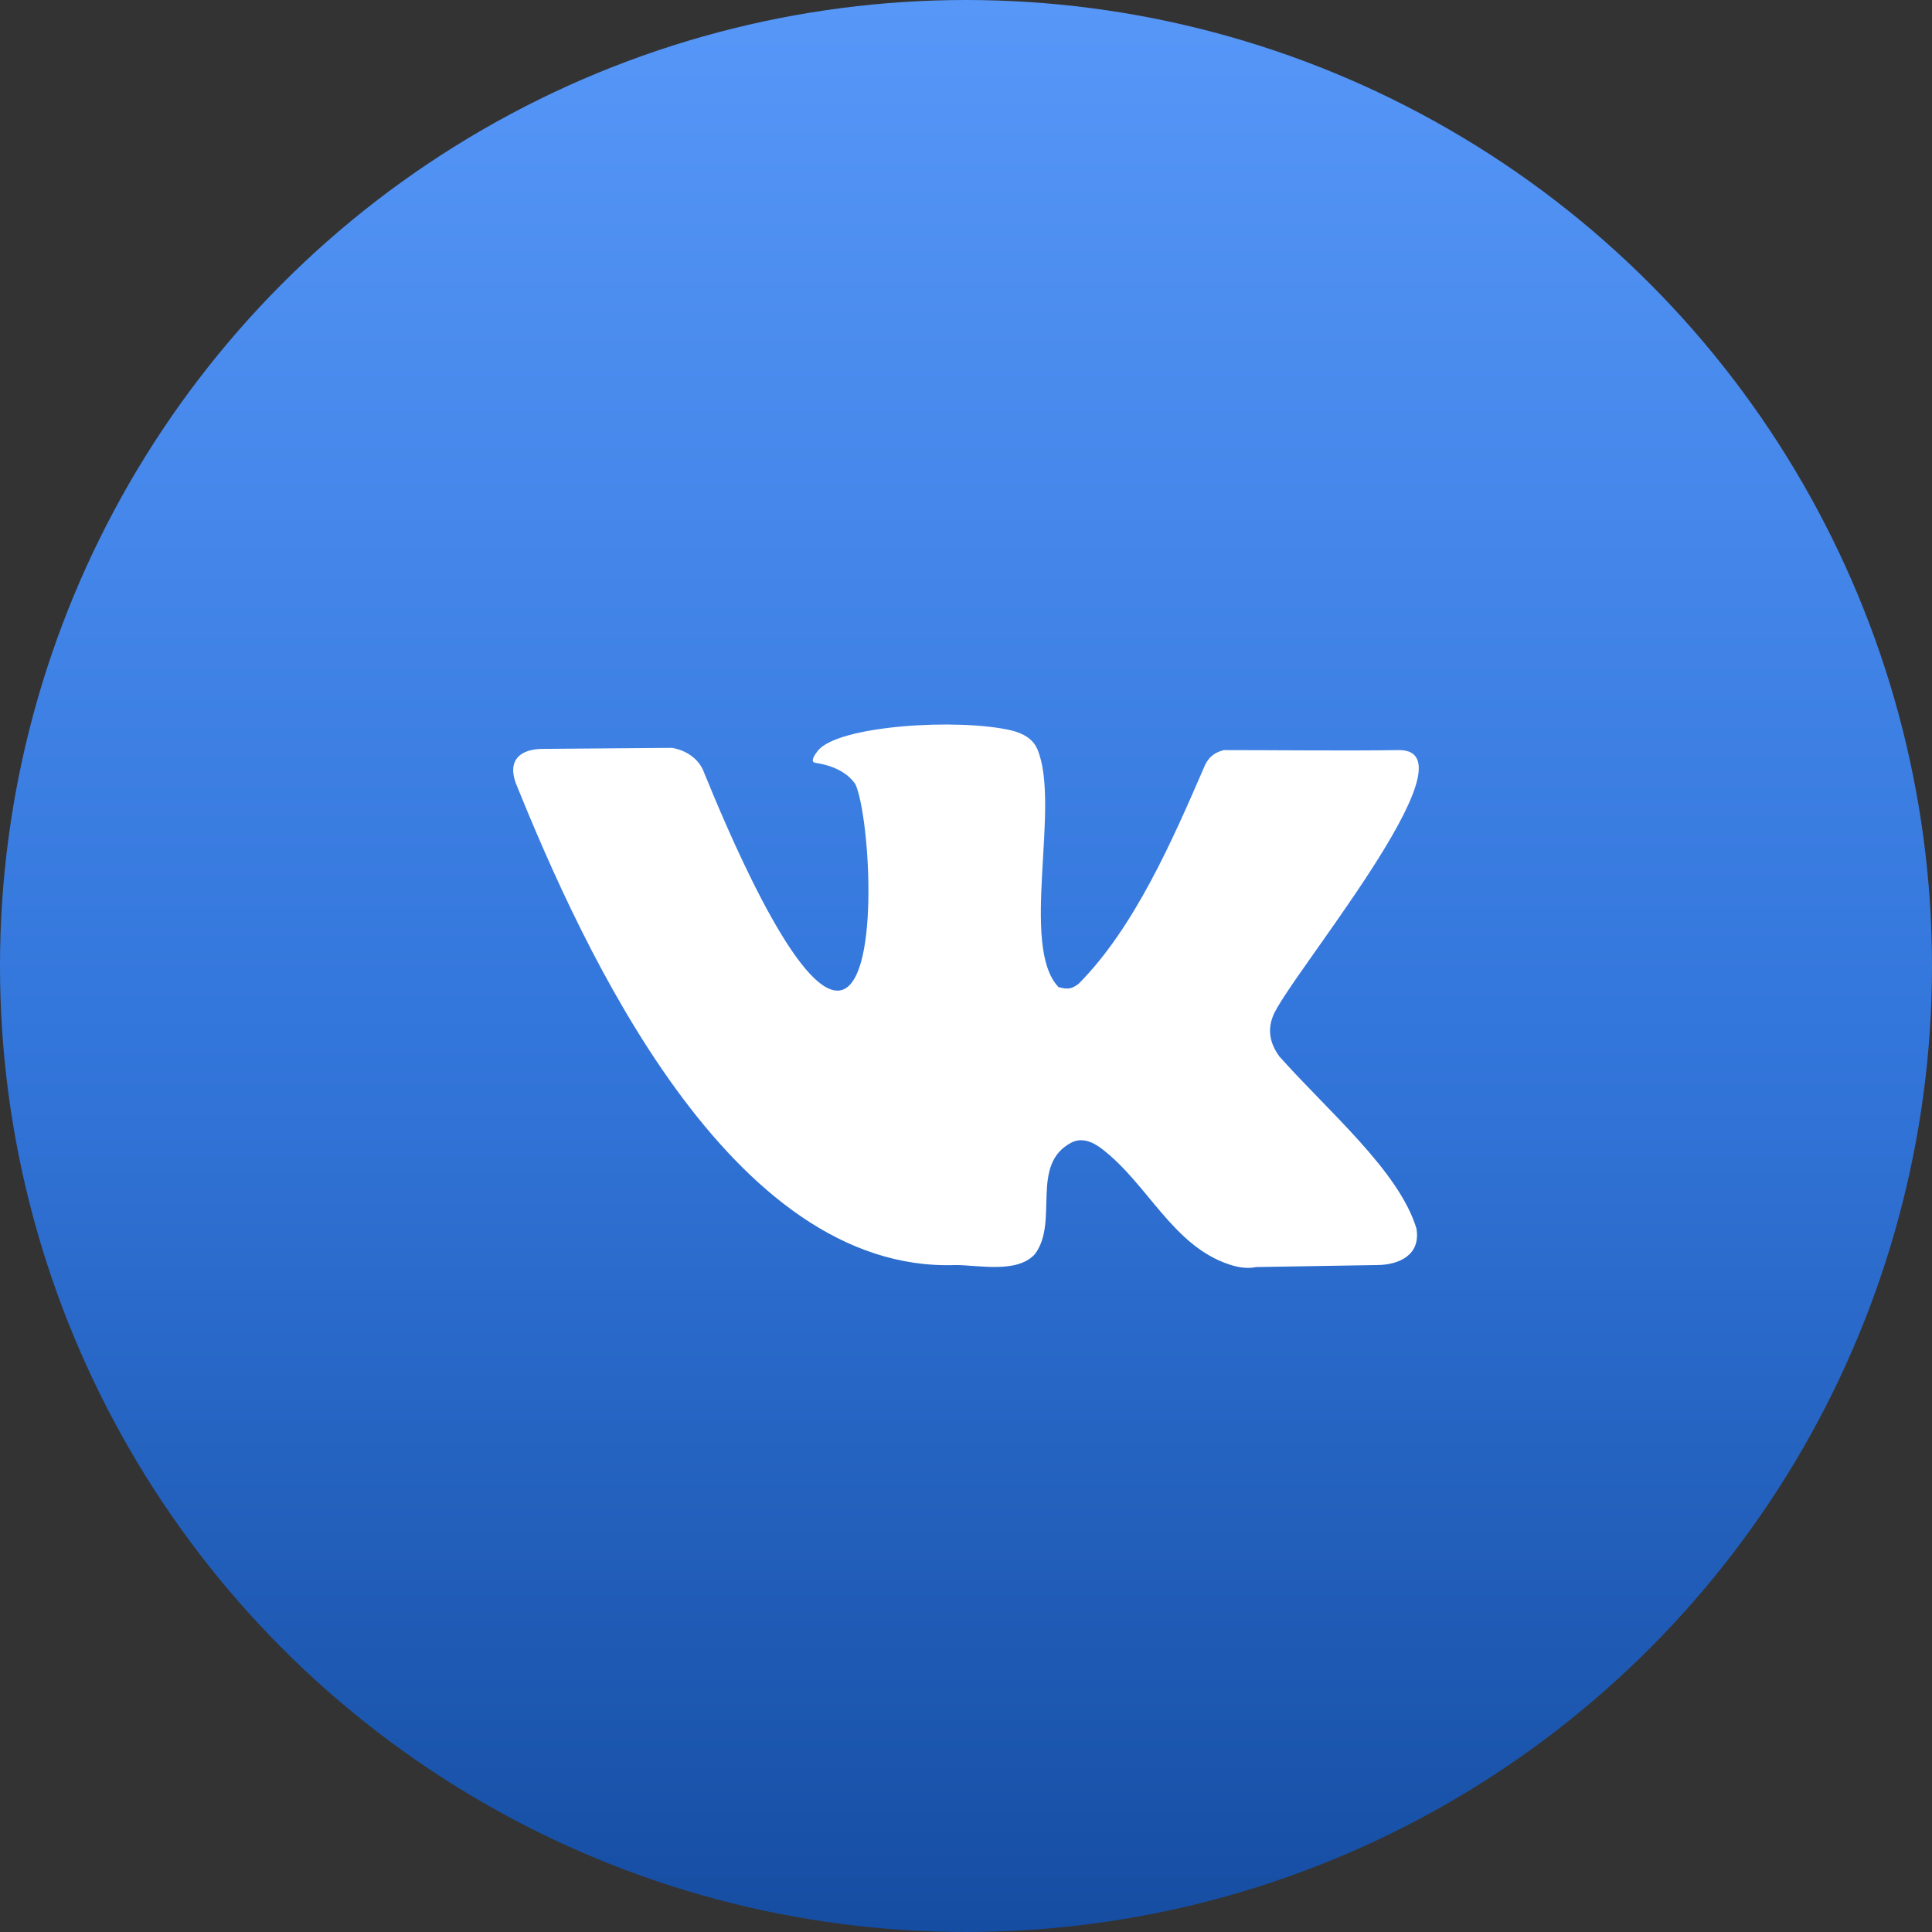
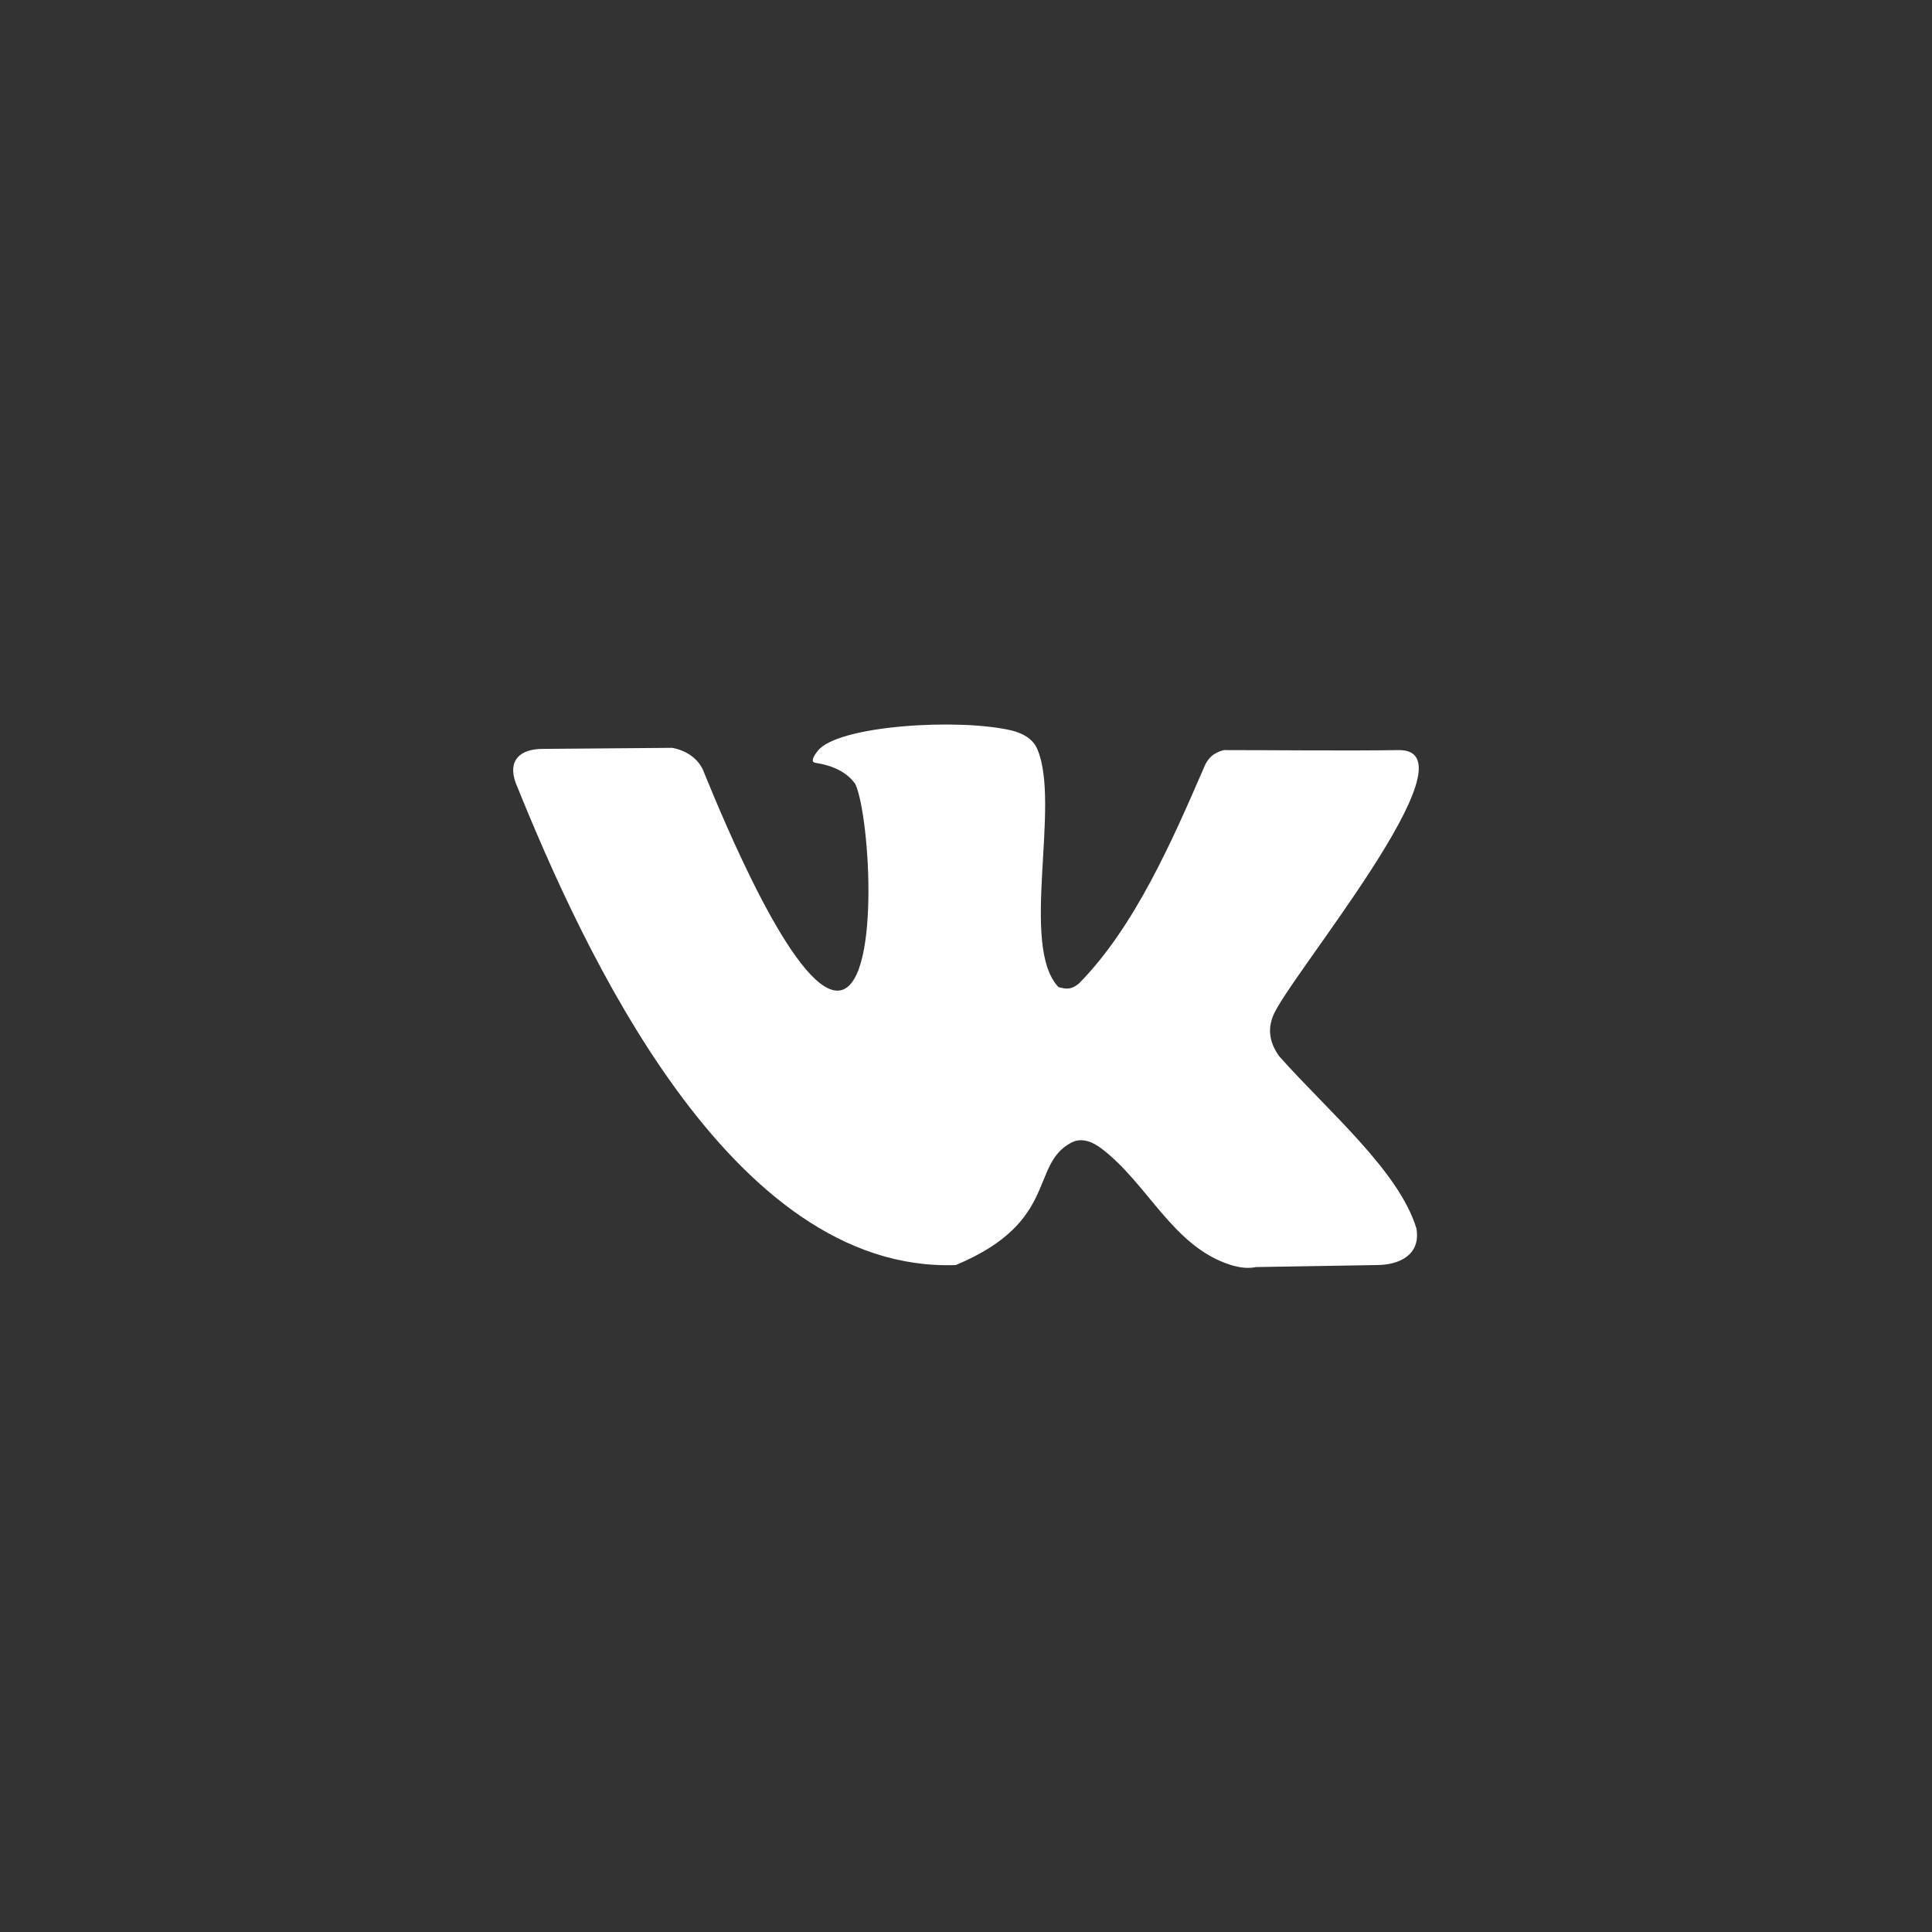
<svg xmlns="http://www.w3.org/2000/svg" width="24" height="24" viewBox="0 0 24 24" fill="none">
  <rect x="0" y="0" width="24" height="24" fill="#333333" stroke="none" />
-   <circle cx="12" cy="12" r="12" fill="url(#paint0_linear_265_6247)" />
-   <path d="M15.894 13.125C15.773 12.961 15.746 12.795 15.812 12.626C15.977 12.176 18.384 9.318 17.381 9.318C16.693 9.328 15.864 9.318 15.204 9.318C15.081 9.348 15.002 9.413 14.952 9.544C14.566 10.434 14.093 11.521 13.401 12.219C13.309 12.293 13.253 12.29 13.149 12.262C12.663 11.751 13.181 9.998 12.886 9.306C12.827 9.17 12.7 9.109 12.57 9.075C11.91 8.918 10.403 9.011 10.158 9.328C10.087 9.418 10.078 9.467 10.128 9.476C10.363 9.512 10.528 9.601 10.626 9.741C10.81 10.146 10.946 12.306 10.403 12.306C9.861 12.306 8.987 10.186 8.747 9.599C8.683 9.422 8.52 9.32 8.349 9.29L6.745 9.303C6.463 9.303 6.305 9.442 6.405 9.722C7.241 11.796 9.069 15.816 11.873 15.715C12.154 15.715 12.637 15.823 12.856 15.579C13.158 15.179 12.79 14.467 13.307 14.195C13.438 14.126 13.573 14.184 13.685 14.269C14.26 14.707 14.565 15.476 15.274 15.709C15.399 15.75 15.508 15.76 15.602 15.74L17.1 15.715C17.379 15.715 17.653 15.591 17.595 15.259C17.377 14.545 16.506 13.812 15.894 13.125Z" fill="white" />
+   <path d="M15.894 13.125C15.773 12.961 15.746 12.795 15.812 12.626C15.977 12.176 18.384 9.318 17.381 9.318C16.693 9.328 15.864 9.318 15.204 9.318C15.081 9.348 15.002 9.413 14.952 9.544C14.566 10.434 14.093 11.521 13.401 12.219C13.309 12.293 13.253 12.29 13.149 12.262C12.663 11.751 13.181 9.998 12.886 9.306C12.827 9.17 12.7 9.109 12.57 9.075C11.91 8.918 10.403 9.011 10.158 9.328C10.087 9.418 10.078 9.467 10.128 9.476C10.363 9.512 10.528 9.601 10.626 9.741C10.81 10.146 10.946 12.306 10.403 12.306C9.861 12.306 8.987 10.186 8.747 9.599C8.683 9.422 8.52 9.32 8.349 9.29L6.745 9.303C6.463 9.303 6.305 9.442 6.405 9.722C7.241 11.796 9.069 15.816 11.873 15.715C13.158 15.179 12.79 14.467 13.307 14.195C13.438 14.126 13.573 14.184 13.685 14.269C14.26 14.707 14.565 15.476 15.274 15.709C15.399 15.75 15.508 15.76 15.602 15.74L17.1 15.715C17.379 15.715 17.653 15.591 17.595 15.259C17.377 14.545 16.506 13.812 15.894 13.125Z" fill="white" />
  <defs>
    <linearGradient id="paint0_linear_265_6247" x1="-0" y1="0" x2="-0" y2="24" gradientUnits="userSpaceOnUse">
      <stop stop-color="#5697F8" />
      <stop offset="0.538" stop-color="#3376DB" />
      <stop offset="1" stop-color="#154DA2" />
    </linearGradient>
  </defs>
</svg>